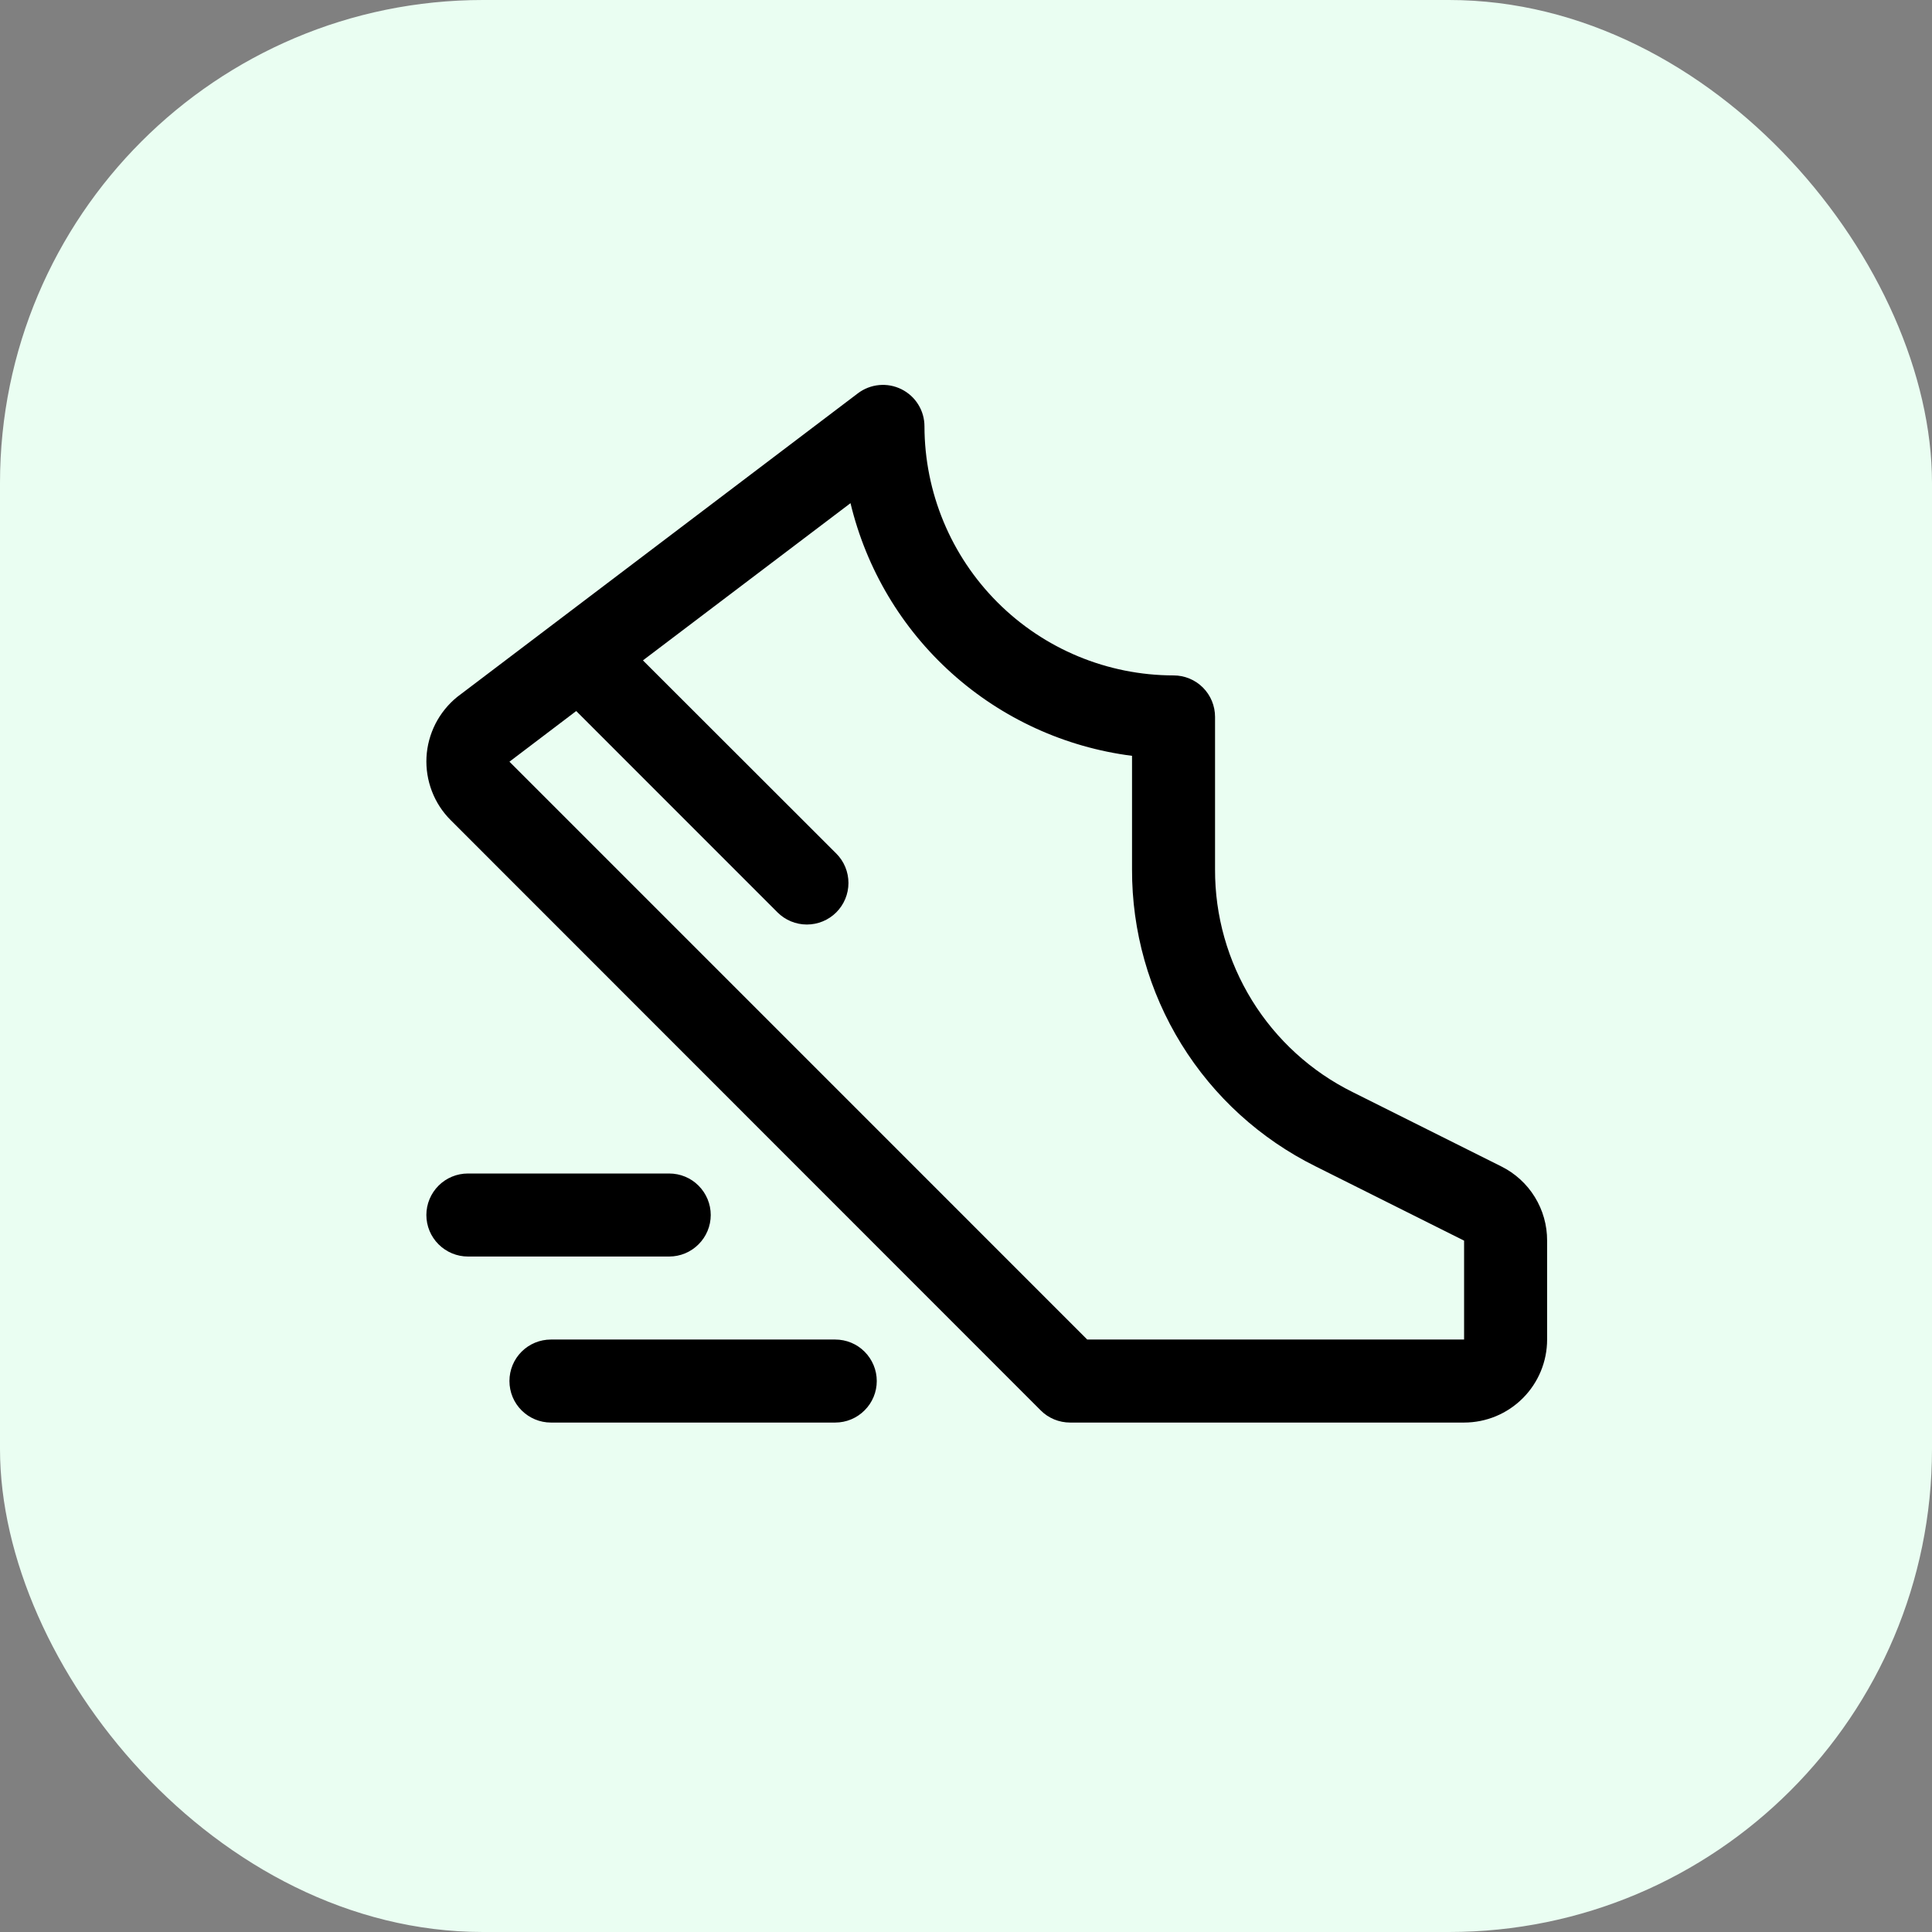
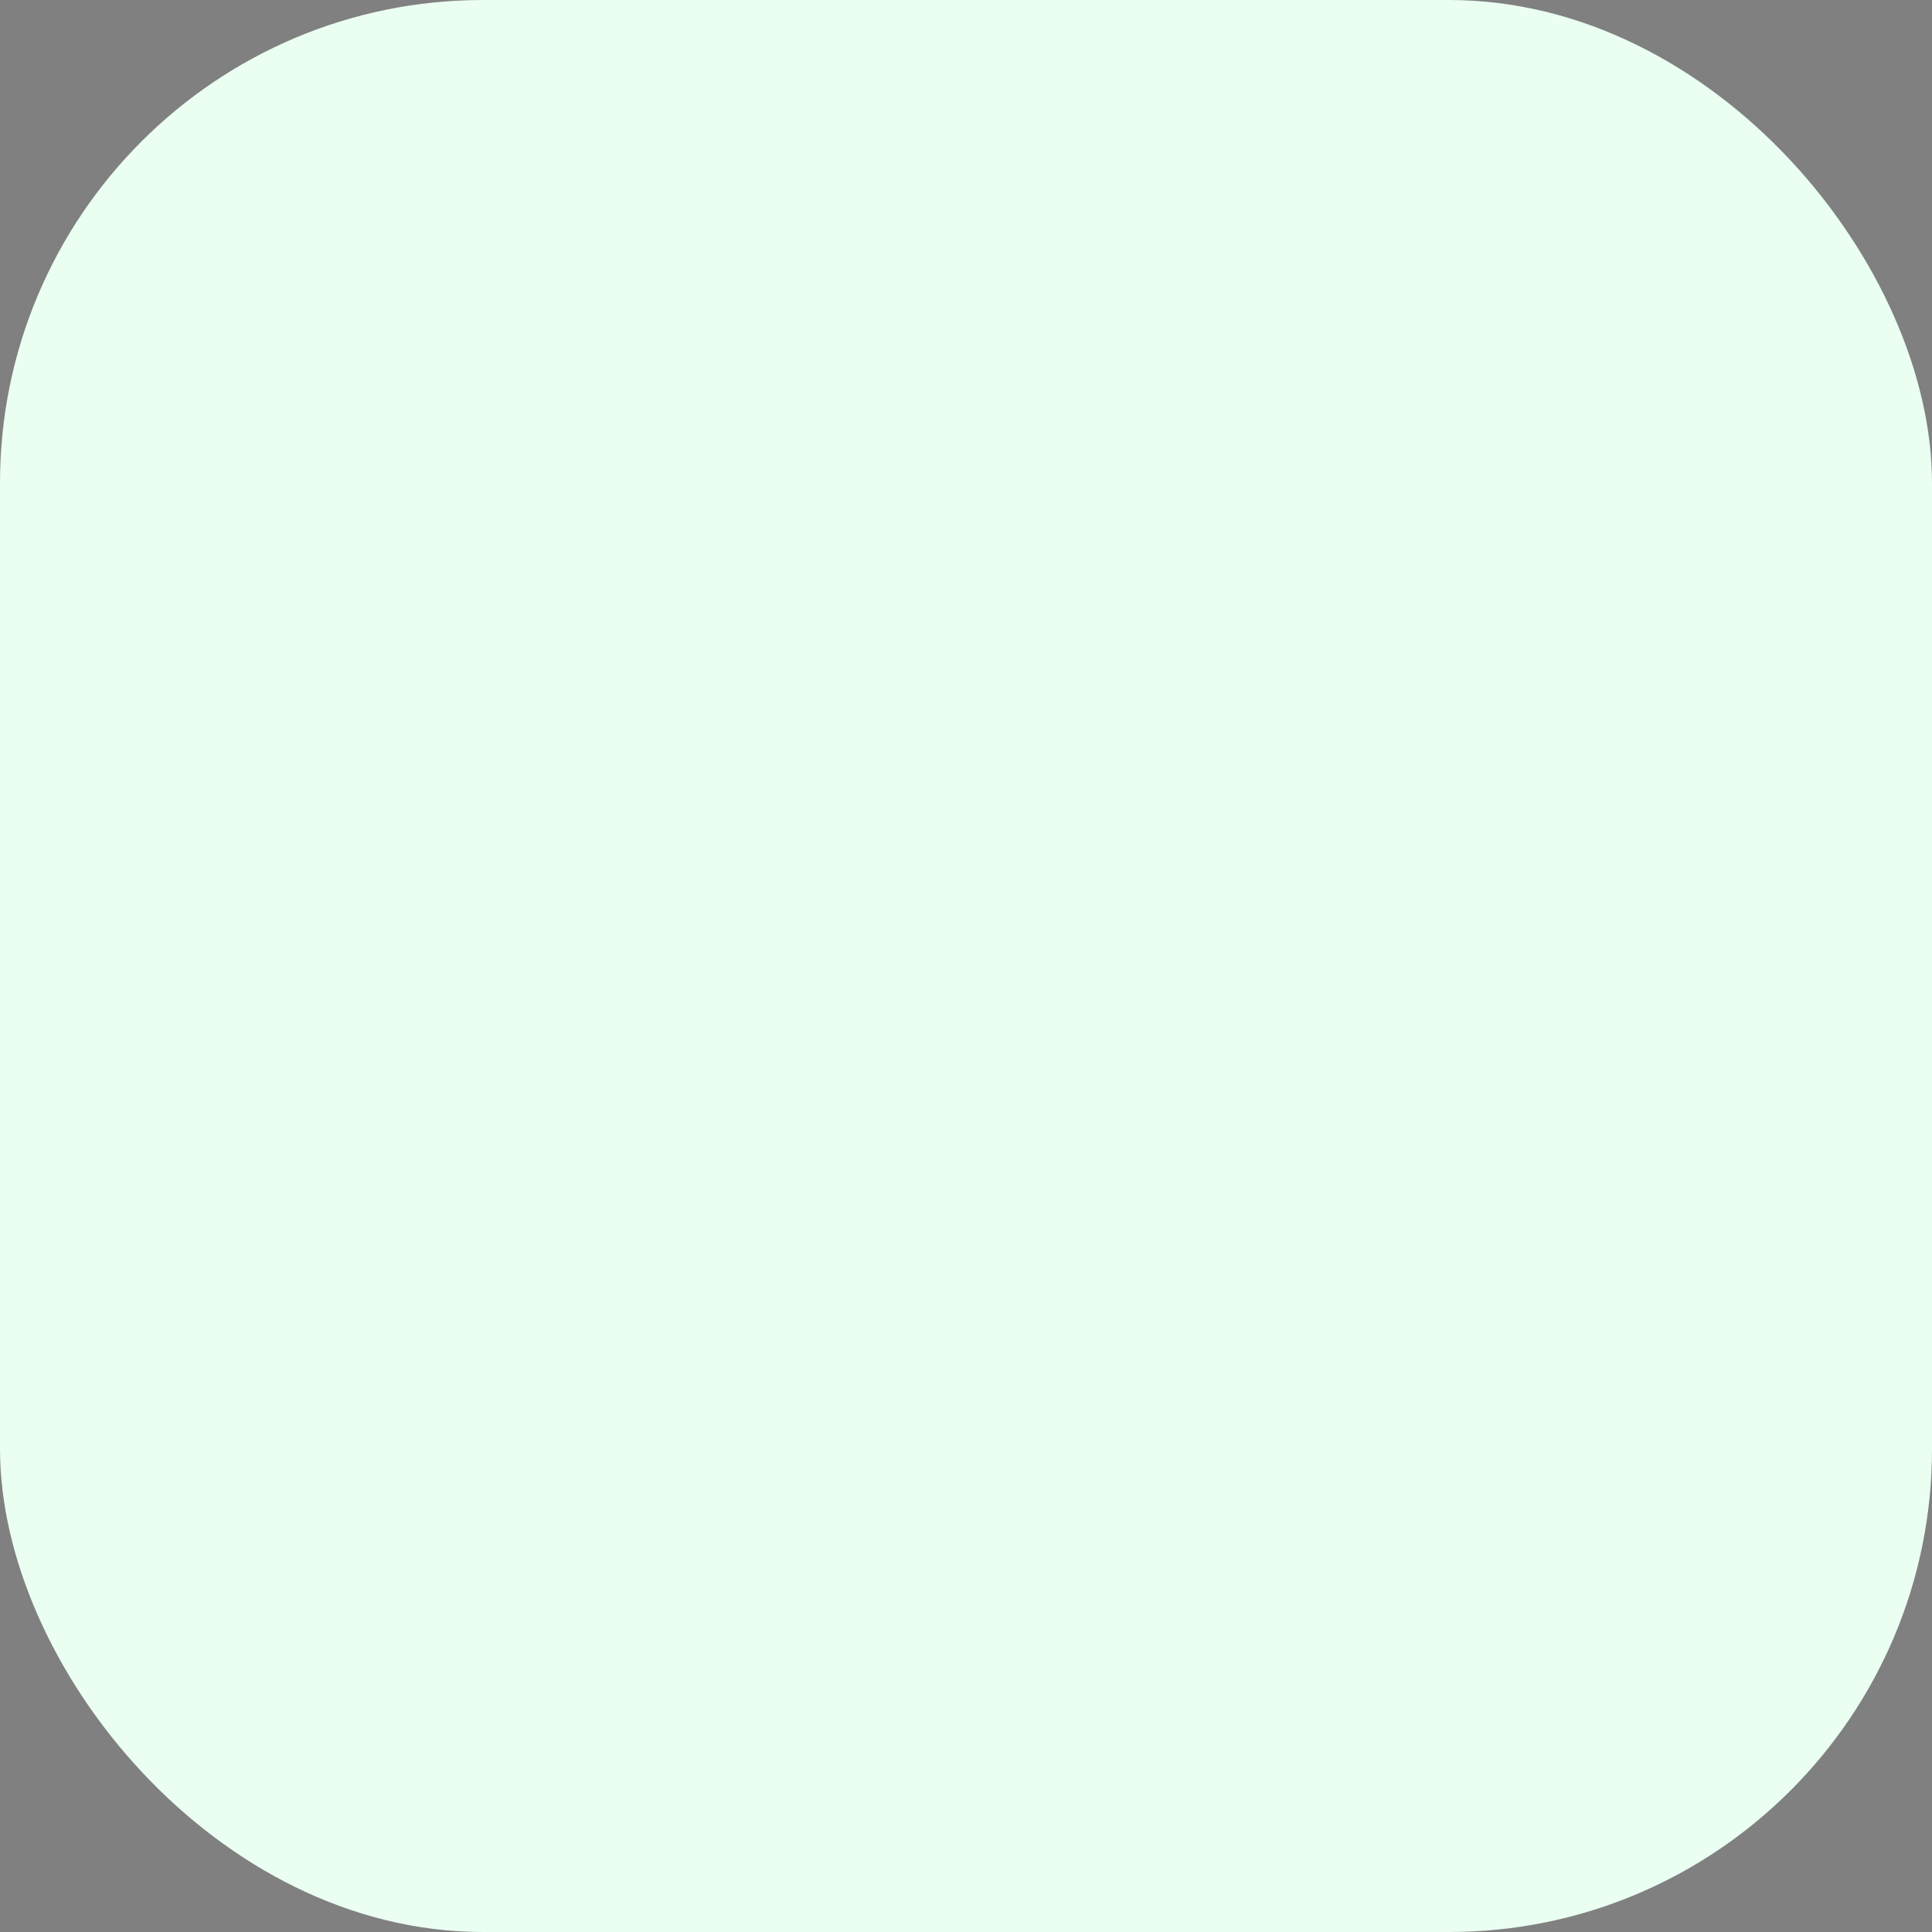
<svg xmlns="http://www.w3.org/2000/svg" width="32" height="32" viewBox="0 0 32 32" fill="none">
  <rect x="0" y="0" width="32" height="32" fill="#808080" stroke="none" />
  <rect width="32" height="32" rx="8" fill="#EAFEF2" />
-   <path d="M24.865 19.319L22.405 18.089C21.718 17.749 21.141 17.223 20.738 16.571C20.335 15.918 20.122 15.167 20.125 14.4V11.874C20.125 11.692 20.053 11.517 19.924 11.388C19.795 11.259 19.62 11.187 19.438 11.187C18.344 11.186 17.295 10.751 16.522 9.977C15.749 9.204 15.314 8.156 15.312 7.062C15.312 6.934 15.277 6.809 15.209 6.7C15.142 6.591 15.045 6.504 14.931 6.447C14.816 6.39 14.688 6.366 14.561 6.378C14.433 6.39 14.312 6.437 14.21 6.514L7.589 11.531L7.572 11.544C7.422 11.666 7.3 11.817 7.212 11.989C7.125 12.161 7.074 12.349 7.064 12.541C7.054 12.734 7.085 12.926 7.154 13.106C7.223 13.286 7.329 13.449 7.466 13.585L17.238 23.361C17.301 23.425 17.377 23.475 17.461 23.51C17.544 23.544 17.634 23.562 17.724 23.562H24.25C24.615 23.562 24.964 23.417 25.222 23.159C25.48 22.901 25.625 22.552 25.625 22.187V20.549C25.626 20.293 25.555 20.043 25.421 19.826C25.287 19.608 25.094 19.433 24.865 19.319ZM24.25 22.187H18.008L8.438 12.616L9.544 11.777L12.877 15.111C13.006 15.24 13.181 15.313 13.364 15.313C13.546 15.313 13.722 15.241 13.851 15.112C13.98 14.983 14.053 14.808 14.053 14.625C14.053 14.442 13.981 14.267 13.852 14.138L10.649 10.938L14.087 8.334C14.348 9.422 14.933 10.406 15.766 11.153C16.599 11.901 17.64 12.377 18.75 12.519V14.4C18.747 15.422 19.03 16.425 19.567 17.294C20.104 18.164 20.875 18.865 21.791 19.319L24.25 20.549V22.187ZM11.084 20.812H7.75C7.568 20.812 7.393 20.739 7.264 20.61C7.135 20.482 7.062 20.307 7.062 20.124C7.062 19.942 7.135 19.767 7.264 19.638C7.393 19.509 7.568 19.437 7.75 19.437H11.084C11.267 19.437 11.442 19.509 11.57 19.638C11.699 19.767 11.772 19.942 11.772 20.124C11.772 20.307 11.699 20.482 11.57 20.61C11.442 20.739 11.267 20.812 11.084 20.812ZM14.522 22.874C14.522 23.057 14.449 23.232 14.32 23.36C14.192 23.489 14.017 23.562 13.834 23.562H9.125C8.943 23.562 8.768 23.489 8.639 23.36C8.51 23.232 8.438 23.057 8.438 22.874C8.438 22.692 8.51 22.517 8.639 22.388C8.768 22.259 8.943 22.187 9.125 22.187H13.834C14.017 22.187 14.192 22.259 14.32 22.388C14.449 22.517 14.522 22.692 14.522 22.874Z" fill="black" />
</svg>